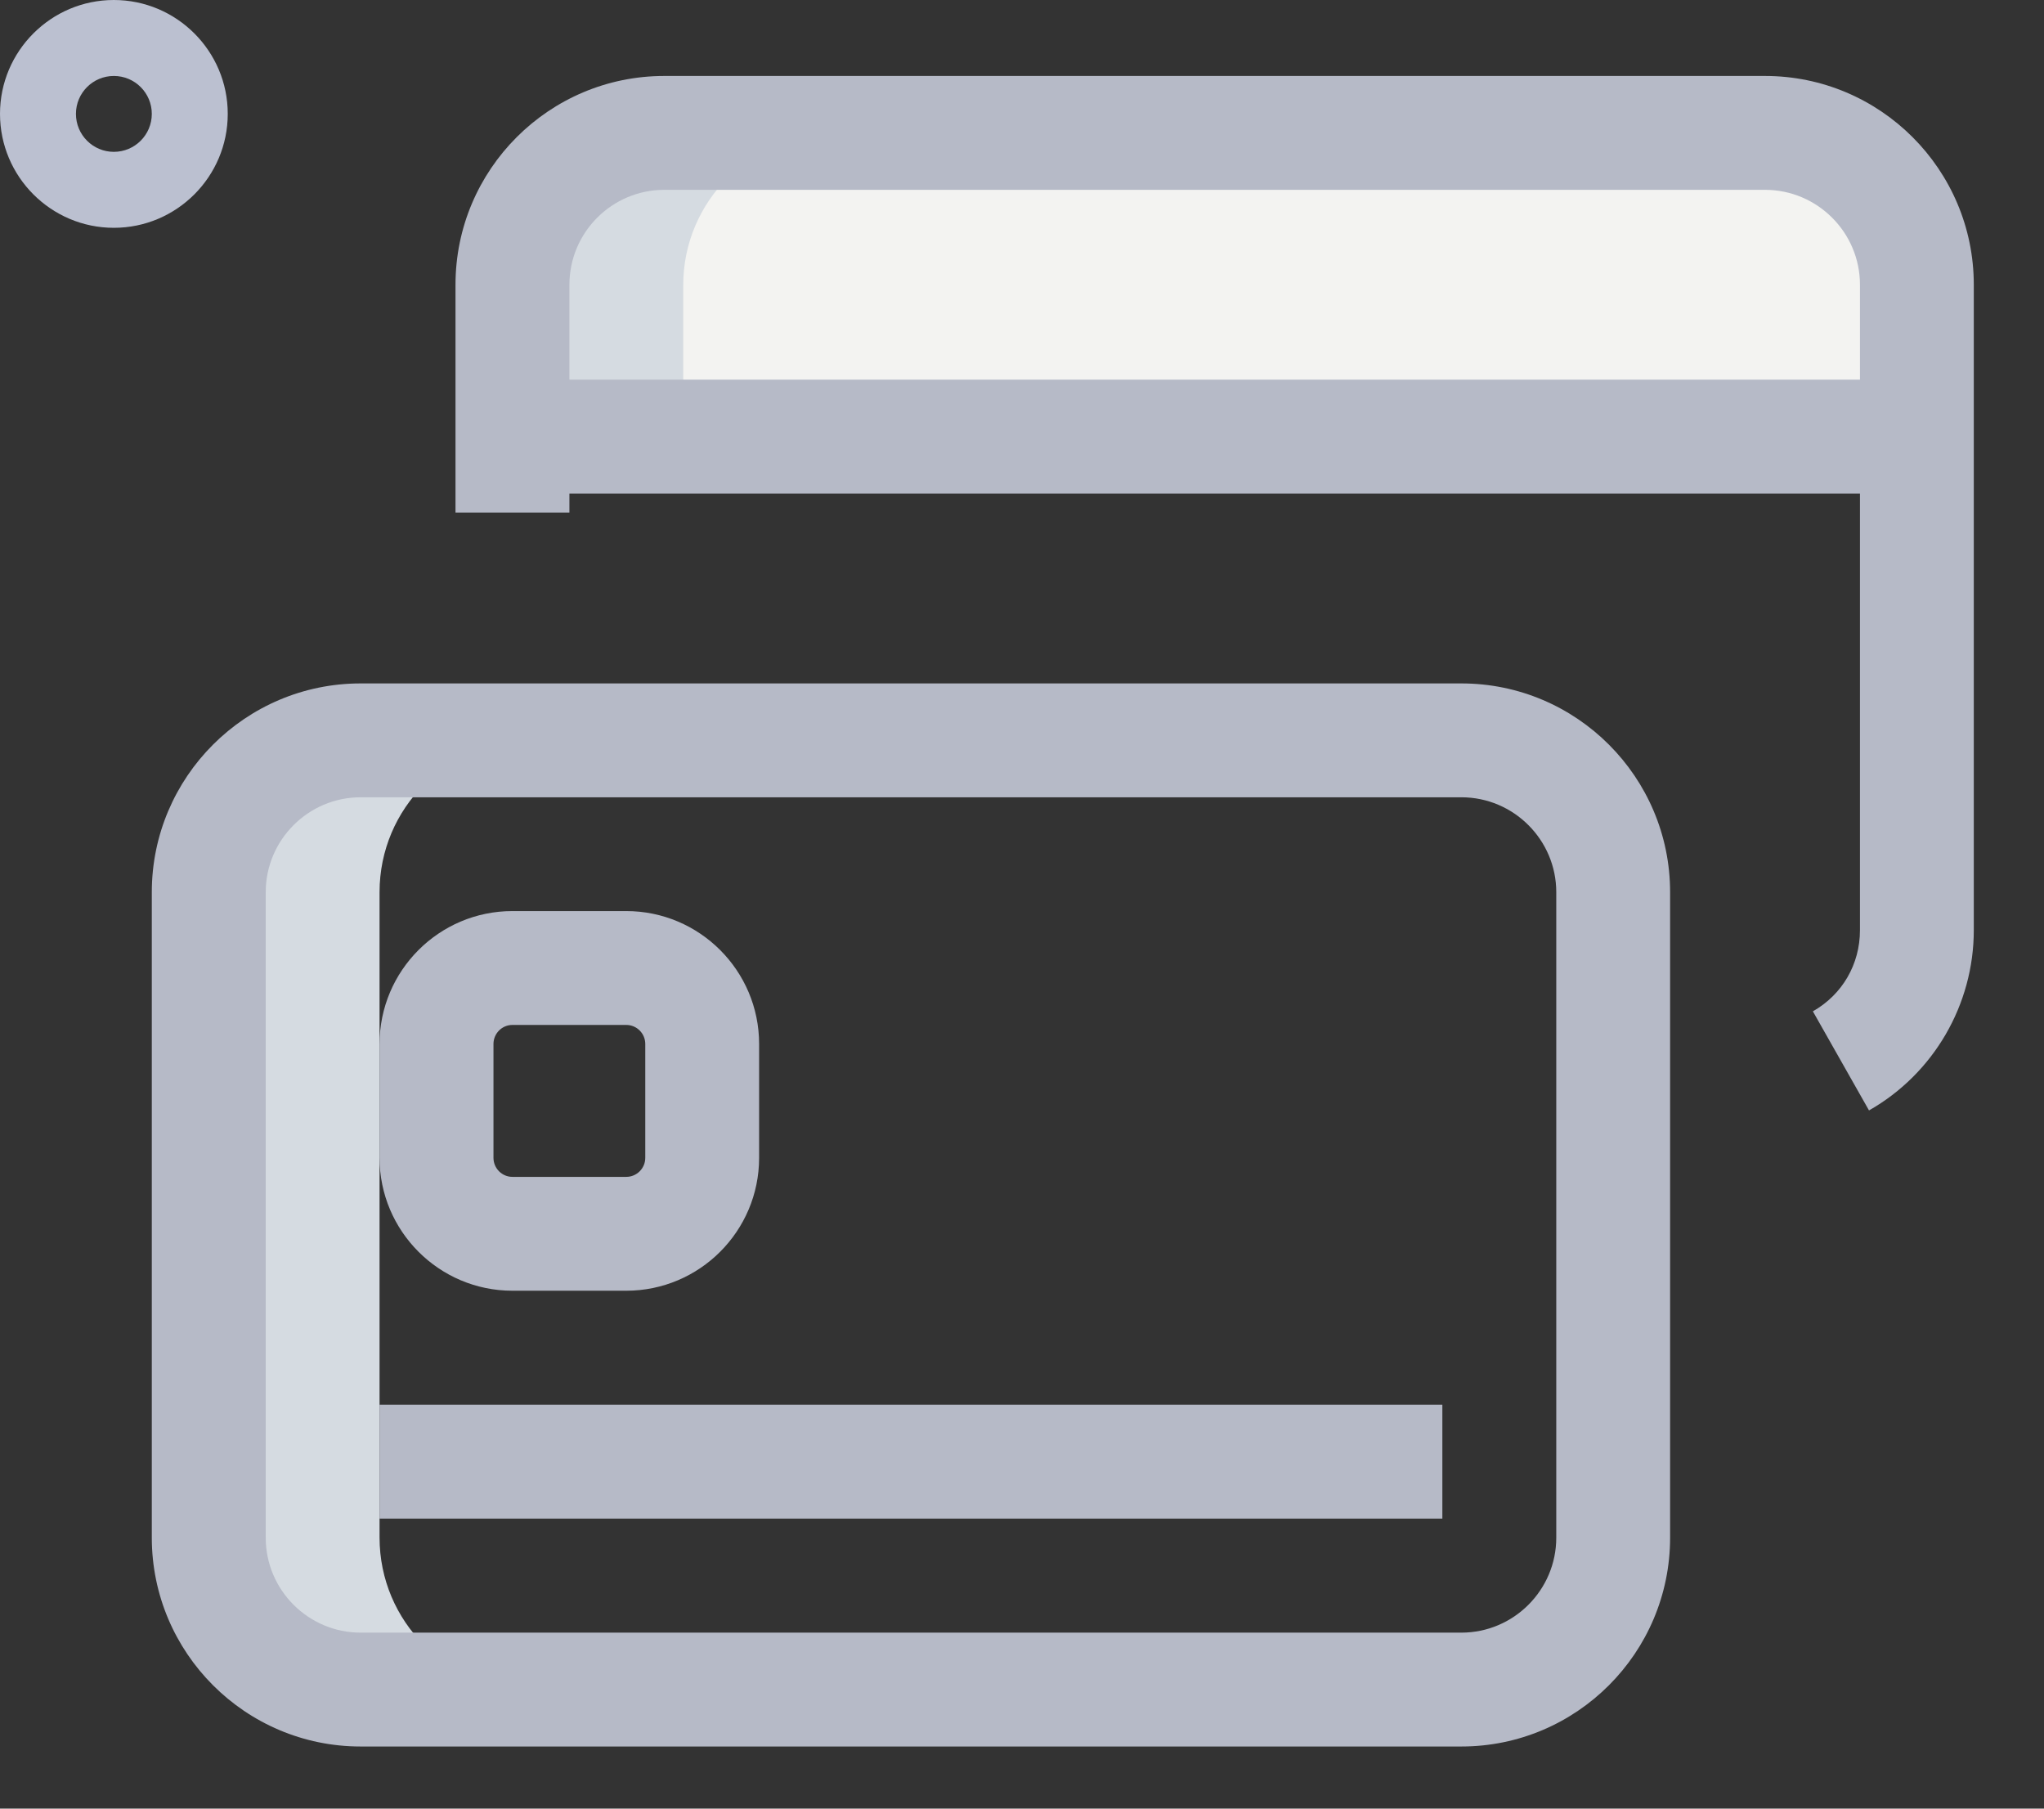
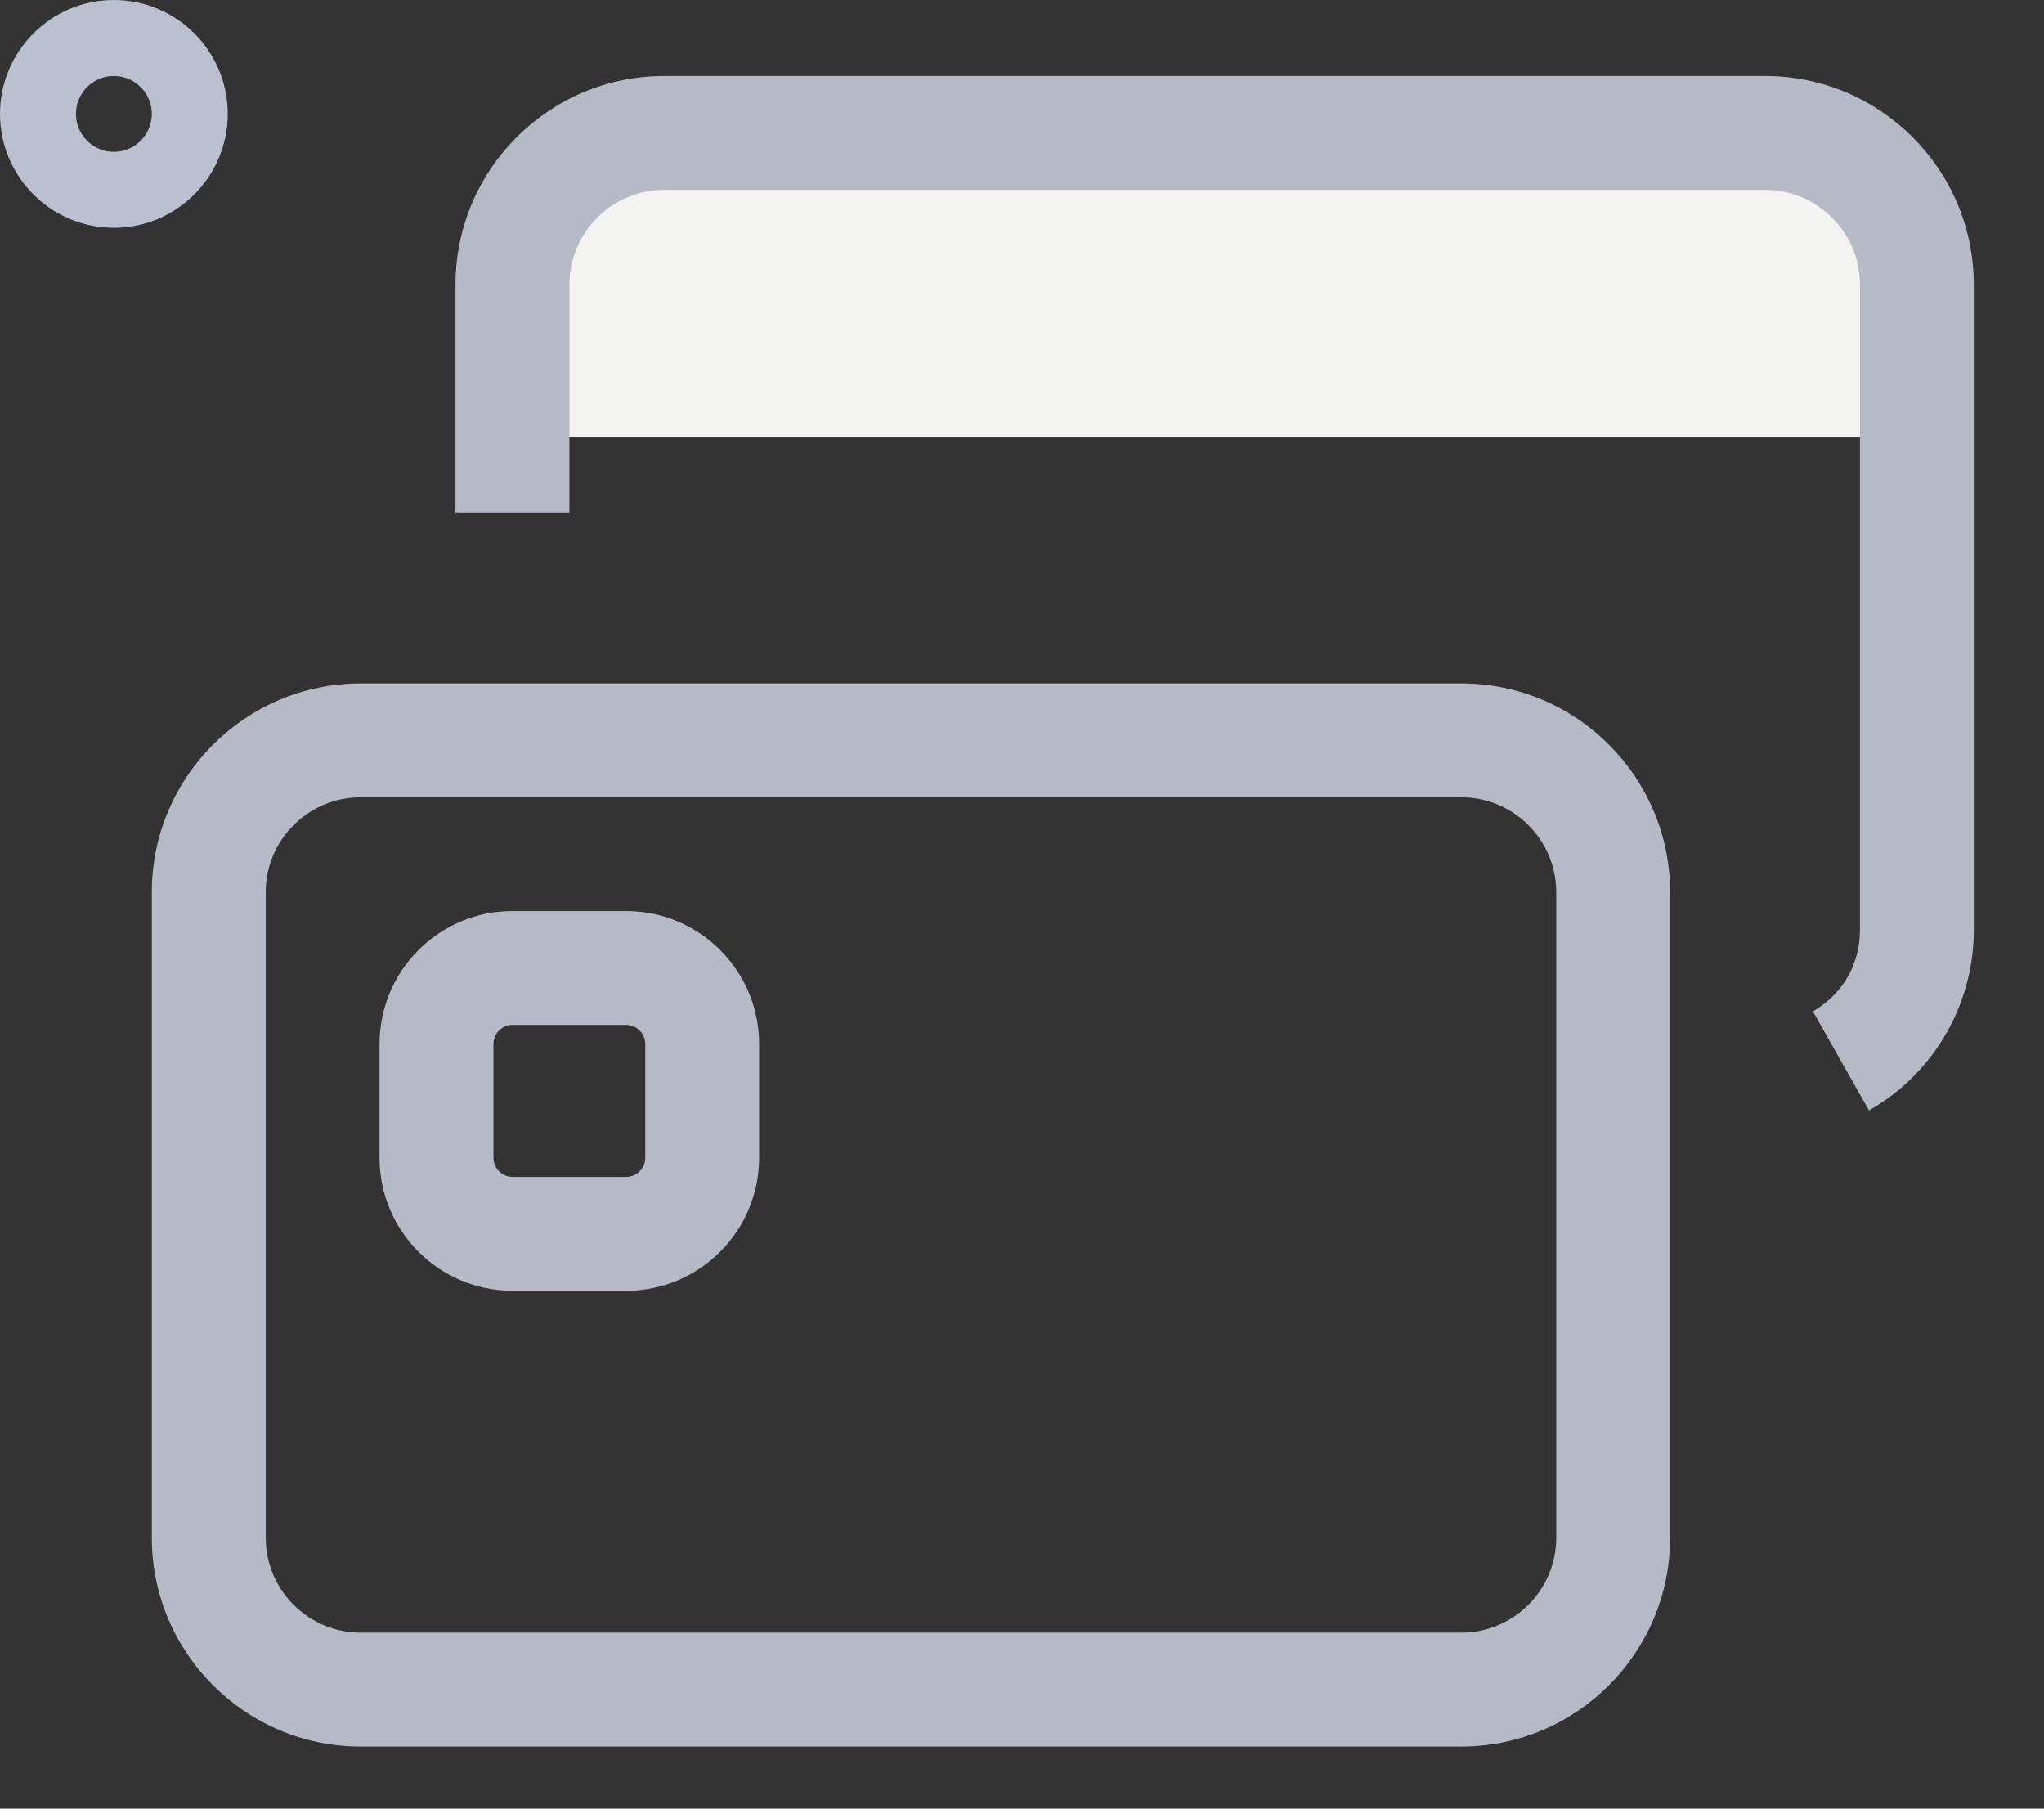
<svg xmlns="http://www.w3.org/2000/svg" width="26" height="23" viewBox="0 0 26 23" fill="none">
  <rect x="0" y="0" width="26" height="23" fill="#333333" stroke="none" />
  <path d="M1.448 2.897C0.65 2.897 0 2.247 0 1.448C0 0.65 0.65 0 1.448 0C2.247 0 2.897 0.65 2.897 1.448C2.897 2.247 2.247 2.897 1.448 2.897ZM1.448 0.966C1.182 0.966 0.966 1.182 0.966 1.448C0.966 1.715 1.182 1.931 1.448 1.931C1.715 1.931 1.931 1.715 1.931 1.448C1.931 1.182 1.715 0.966 1.448 0.966Z" fill="#BBC0D0" />
  <path d="M6.518 5.554V3.623C6.518 2.56 7.387 1.691 8.449 1.691H22.451C23.513 1.691 24.383 2.56 24.383 3.623V5.554H6.518Z" fill="#F3F3F1" />
-   <path d="M10.622 1.691H8.449C7.387 1.691 6.518 2.56 6.518 3.623V5.554H8.691V3.623C8.691 2.56 9.56 1.691 10.622 1.691Z" fill="#D5DBE1" />
-   <path d="M4.828 19.553V11.345C4.828 10.278 5.692 9.414 6.76 9.414H4.587C3.52 9.414 2.656 10.278 2.656 11.345V19.553C2.656 20.62 3.52 21.485 4.587 21.485H6.76C5.692 21.485 4.828 20.62 4.828 19.553Z" fill="#D5DBE1" />
  <path d="M18.589 22.21H4.587C3.122 22.21 1.931 21.019 1.931 19.554V11.346C1.931 9.882 3.122 8.691 4.587 8.691H18.589C20.054 8.691 21.244 9.882 21.244 11.346V19.554C21.244 21.019 20.054 22.21 18.589 22.21ZM4.587 10.139C3.922 10.139 3.38 10.681 3.38 11.346V19.554C3.38 20.22 3.922 20.762 4.587 20.762H18.589C19.254 20.762 19.796 20.22 19.796 19.554V11.346C19.796 10.681 19.254 10.139 18.589 10.139H4.587Z" fill="#B6BAC7" />
  <path d="M7.966 16.414H6.518C5.586 16.414 4.828 15.656 4.828 14.724V13.276C4.828 12.344 5.586 11.586 6.518 11.586H7.966C8.898 11.586 9.656 12.344 9.656 13.276V14.724C9.656 15.656 8.898 16.414 7.966 16.414ZM6.518 13.034C6.385 13.034 6.277 13.143 6.277 13.276V14.724C6.277 14.857 6.385 14.966 6.518 14.966H7.966C8.1 14.966 8.208 14.857 8.208 14.724V13.276C8.208 13.143 8.1 13.034 7.966 13.034H6.518Z" fill="#B6BAC7" />
-   <path d="M4.828 17.864H18.347V19.312H4.828V17.864Z" fill="#B6BAC7" />
-   <path d="M7.001 4.828H23.9V6.277H7.001V4.828Z" fill="#B6BAC7" />
  <path d="M23.774 14.121L23.06 12.861C23.435 12.648 23.659 12.262 23.659 11.829V3.621C23.659 2.956 23.117 2.414 22.451 2.414H8.45C7.784 2.414 7.243 2.956 7.243 3.621V6.518H5.794V3.621C5.794 2.156 6.985 0.966 8.45 0.966H22.451C23.916 0.966 25.107 2.156 25.107 3.621V11.829C25.107 12.777 24.596 13.654 23.774 14.121Z" fill="#B6BAC7" />
</svg>